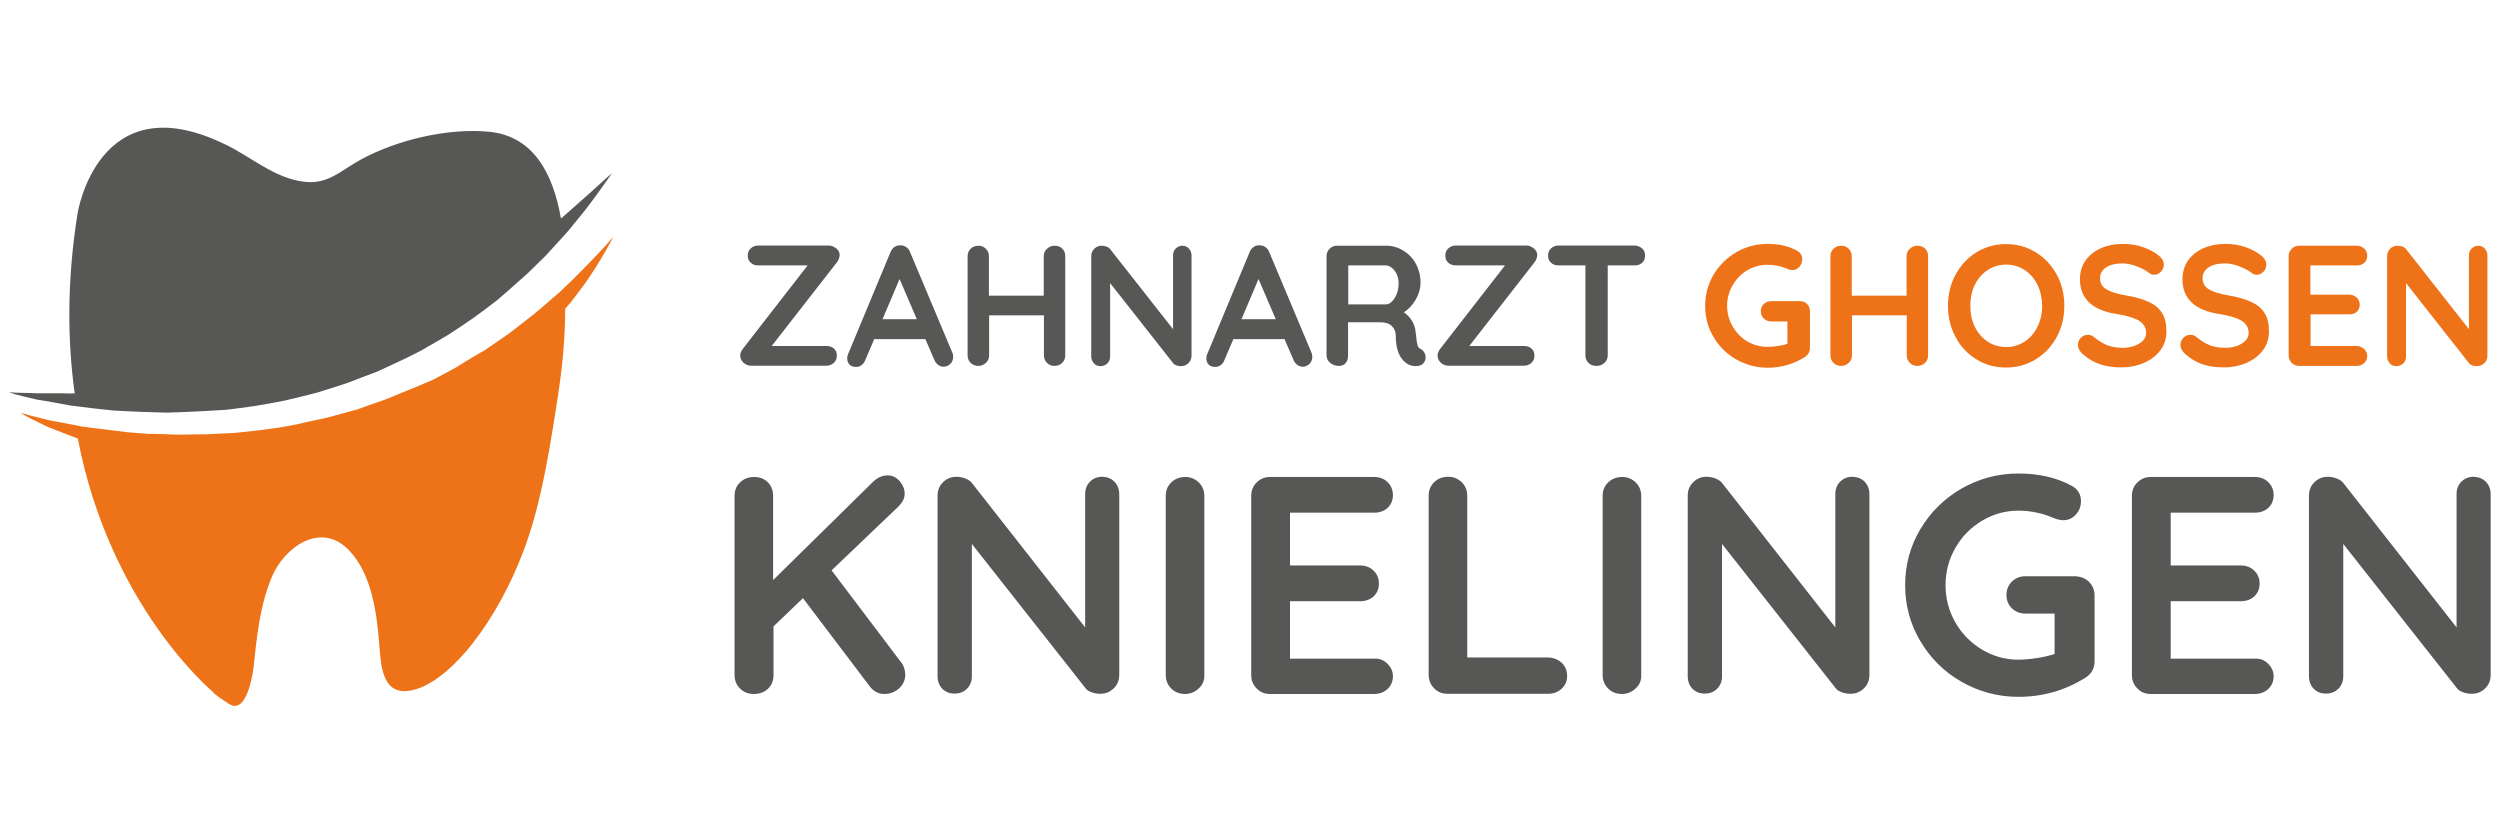
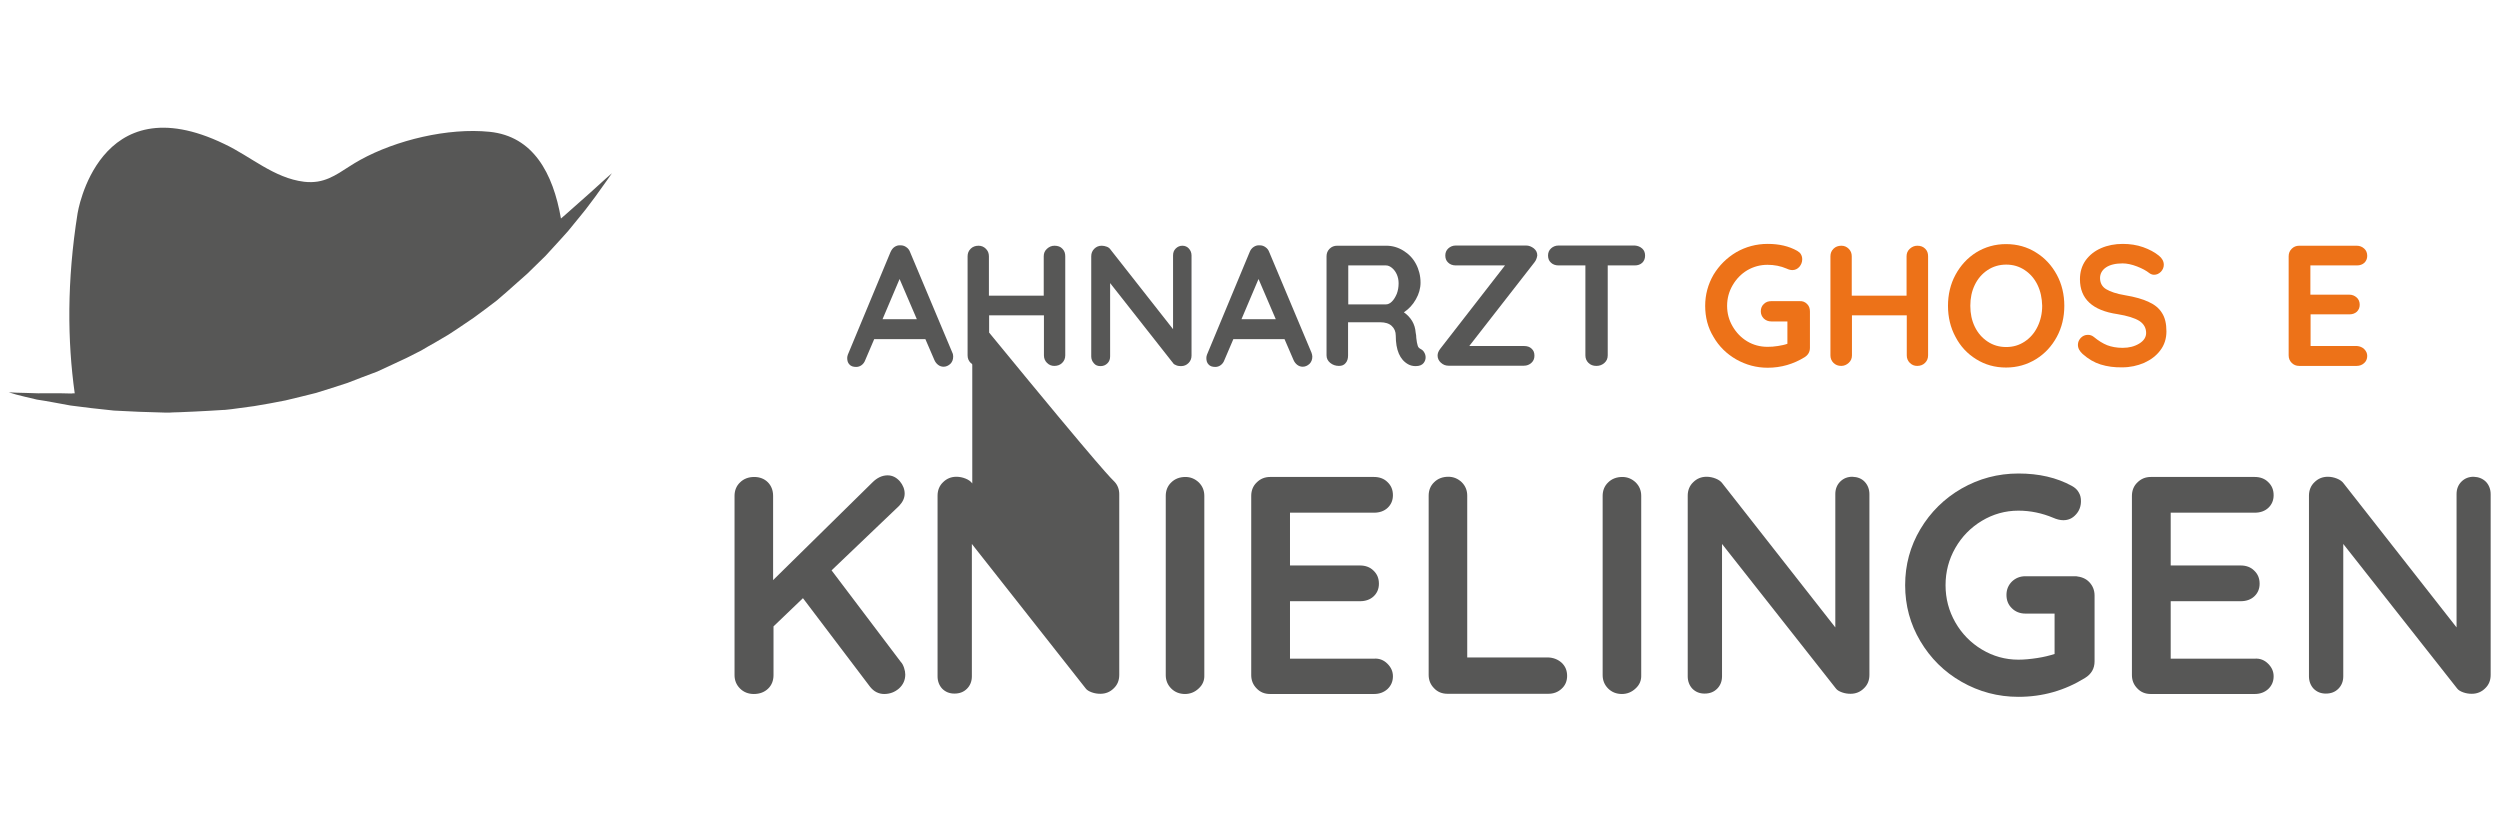
<svg xmlns="http://www.w3.org/2000/svg" version="1.1" id="Ebene_1" x="0px" y="0px" viewBox="0 0 123.14 40.5" width="123" height="41" style="enable-background:new 0 0 123.14 40.5;" xml:space="preserve">
  <style type="text/css">
	.st0{fill:#575756;}
	.st1{fill:#ED7218;}
</style>
  <path class="st0" d="M3.47,19.7c0.67,0.09,1.35,0.17,2.14,0.25c0.4,0.02,0.81,0.04,1.24,0.06c0.42,0.01,0.85,0.03,1.3,0.04l0.04,0  h0.02l0.06,0l0.08,0l0.17-0.01c0.11,0,0.22-0.01,0.34-0.01c0.23-0.01,0.46-0.02,0.69-0.03c0.47-0.02,0.94-0.05,1.43-0.08l0.05,0  l0.11-0.01l0.09-0.01l0.18-0.02l0.37-0.05c0.25-0.03,0.49-0.07,0.74-0.1c0.51-0.08,1.03-0.18,1.54-0.28c0.5-0.12,1-0.24,1.51-0.37  c0.51-0.16,1.03-0.32,1.54-0.49c0.49-0.19,0.98-0.38,1.47-0.56c0.49-0.23,0.98-0.45,1.46-0.68c0.24-0.12,0.47-0.24,0.71-0.36  c0.22-0.13,0.44-0.26,0.66-0.38c0.22-0.13,0.45-0.27,0.68-0.4c0.21-0.14,0.42-0.27,0.62-0.41c0.21-0.14,0.41-0.28,0.62-0.42  c0.19-0.14,0.39-0.29,0.57-0.42c0.19-0.15,0.39-0.3,0.58-0.44c0.18-0.15,0.35-0.3,0.52-0.45c0.33-0.3,0.66-0.58,0.97-0.86  c0.31-0.3,0.61-0.6,0.9-0.88c0.26-0.29,0.51-0.56,0.75-0.82c0.12-0.14,0.24-0.27,0.36-0.4c0.11-0.13,0.21-0.26,0.31-0.38  c0.2-0.25,0.39-0.47,0.56-0.69c0.17-0.22,0.32-0.42,0.46-0.61c0.54-0.74,0.83-1.17,0.83-1.17s-0.4,0.34-1.07,0.96  c-0.34,0.3-0.75,0.67-1.23,1.09c-0.07,0.06-0.14,0.12-0.21,0.18c-0.39-2.24-1.37-4.05-3.51-4.27c-2.06-0.21-4.61,0.41-6.37,1.38  c-0.77,0.42-1.31,0.94-2.1,1.07c-0.2,0.03-0.42,0.04-0.67,0.01c-1.49-0.18-2.63-1.25-3.93-1.86c-6.23-3.01-7.23,3.42-7.23,3.42  c-0.53,3.34-0.5,6.28-0.14,8.86c-0.05,0-0.11,0-0.17,0.01c-0.63-0.02-1.19-0.01-1.64-0.01c-0.45-0.02-0.82-0.02-1.06-0.03  c-0.25-0.01-0.38-0.02-0.38-0.02s0.13,0.04,0.36,0.11c0.24,0.06,0.58,0.15,1.03,0.25C2.31,19.48,2.85,19.59,3.47,19.7" />
-   <path class="st1" d="M29.22,12.47l-0.16,0.17l-0.17,0.17c-0.23,0.23-0.45,0.47-0.68,0.69l-0.69,0.66l0.02-0.02  c-0.46,0.38-0.91,0.81-1.37,1.16c-0.45,0.34-0.97,0.78-1.41,1.07L24,16.89L23.84,17l-0.2,0.11l-0.39,0.23l-0.38,0.23l-0.19,0.12  l-0.1,0.06l-0.01,0.01c0,0,0,0,0,0l-0.01,0.01l-0.05,0.03l-0.8,0.43l-0.4,0.21l-0.08,0.04l-0.01,0l-0.03,0.01l-0.05,0.02l-0.21,0.09  l-0.42,0.18l-0.4,0.16c-0.56,0.23-1.12,0.48-1.66,0.65l-0.82,0.29l-0.05,0.02l-0.01,0l-0.11,0.03l-0.22,0.06l-0.44,0.12  c-0.29,0.08-0.59,0.17-0.87,0.23l-0.85,0.18l-0.42,0.1l-0.1,0.02l-0.1,0.02l-0.22,0.04l-0.45,0.08l-0.42,0.06  c-0.59,0.09-1.2,0.14-1.8,0.21l-0.05,0h0l-0.11,0.01l-0.23,0.01l-0.45,0.02c-0.3,0.01-0.61,0.04-0.89,0.03  c-0.58,0.01-1.16,0.03-1.77-0.01L7.63,21.1l-0.23-0.01c-0.01,0,0.09,0.01,0.04,0.01l-0.01,0H7.43l-0.03,0l-0.06,0l-0.12-0.01  l-0.91-0.07L4.53,20.8l-0.45-0.06l-0.03,0c0.01,0-0.03-0.01,0.02,0.01l-0.01,0l-0.02,0L4,20.73L3.88,20.7l-0.22-0.04l-0.9-0.17  c-0.14-0.03-0.31-0.05-0.44-0.09l-0.44-0.11C1.59,20.22,1.3,20.15,1,20.06c0.26,0.16,0.54,0.3,0.81,0.43l0.41,0.2  c0.15,0.08,0.28,0.12,0.43,0.18L3.5,21.2l0.21,0.08l0.11,0.04l0.01,0c1.59,8.29,6.65,12.48,6.65,12.48s-0.04,0.06,0.8,0.6  c0.94,0.6,1.21-1.81,1.21-1.81c0.16-1.51,0.31-3.06,0.91-4.47c0.6-1.42,2.38-2.73,3.77-1.31c1.14,1.17,1.39,3.11,1.51,4.65  c0.09,1.16,0.17,2.59,1.64,2.26c1.11-0.24,2.26-1.41,2.94-2.28c1.05-1.34,1.88-2.9,2.49-4.48c0.81-2.1,1.23-4.54,1.58-6.76  c0.21-1.31,0.51-3.13,0.51-5.27c0.08-0.09,0.15-0.17,0.23-0.26l0.02-0.02l0.59-0.78c0.2-0.26,0.37-0.53,0.55-0.8l0.13-0.2l0.13-0.21  l0.25-0.42c0.17-0.28,0.31-0.57,0.47-0.85c-0.22,0.24-0.42,0.49-0.65,0.72L29.22,12.47z" />
  <path class="st0" d="M44.53,32.62c0.04,0.12,0.06,0.23,0.06,0.33c0,0.27-0.1,0.5-0.31,0.69c-0.21,0.18-0.45,0.27-0.73,0.27  c-0.13,0-0.26-0.03-0.38-0.09c-0.12-0.06-0.22-0.15-0.31-0.26l-3.31-4.37l-1.45,1.39v2.4c0,0.27-0.09,0.5-0.27,0.67  c-0.18,0.17-0.41,0.26-0.7,0.26c-0.27,0-0.5-0.09-0.68-0.27c-0.18-0.18-0.27-0.4-0.27-0.66v-8.83c0-0.26,0.09-0.49,0.27-0.66  c0.18-0.18,0.42-0.27,0.7-0.27c0.27,0,0.5,0.09,0.67,0.26c0.17,0.17,0.26,0.4,0.26,0.67v4.15l4.89-4.81  c0.23-0.23,0.48-0.35,0.75-0.35c0.23,0,0.43,0.1,0.6,0.29c0.16,0.19,0.24,0.4,0.24,0.61c0,0.21-0.09,0.41-0.27,0.6l-3.33,3.18  l3.41,4.51C44.44,32.4,44.49,32.5,44.53,32.62" />
-   <path class="st0" d="M54.9,23.46c0.15,0.16,0.23,0.37,0.23,0.61v8.9c0,0.27-0.09,0.49-0.27,0.66c-0.18,0.18-0.4,0.27-0.66,0.27  c-0.14,0-0.28-0.02-0.42-0.07c-0.14-0.05-0.24-0.11-0.3-0.19l-5.61-7.12v6.52c0,0.24-0.08,0.45-0.24,0.61  c-0.16,0.16-0.36,0.24-0.62,0.24c-0.24,0-0.44-0.08-0.6-0.24c-0.15-0.16-0.23-0.37-0.23-0.61v-8.9c0-0.26,0.09-0.49,0.27-0.66  c0.18-0.18,0.4-0.27,0.66-0.27c0.15,0,0.3,0.03,0.45,0.09c0.15,0.06,0.26,0.14,0.33,0.24l5.56,7.09v-6.57  c0-0.24,0.08-0.45,0.24-0.61c0.16-0.16,0.36-0.24,0.6-0.24C54.55,23.22,54.75,23.3,54.9,23.46" />
+   <path class="st0" d="M54.9,23.46c0.15,0.16,0.23,0.37,0.23,0.61v8.9c0,0.27-0.09,0.49-0.27,0.66c-0.18,0.18-0.4,0.27-0.66,0.27  c-0.14,0-0.28-0.02-0.42-0.07c-0.14-0.05-0.24-0.11-0.3-0.19l-5.61-7.12v6.52c0,0.24-0.08,0.45-0.24,0.61  c-0.16,0.16-0.36,0.24-0.62,0.24c-0.24,0-0.44-0.08-0.6-0.24c-0.15-0.16-0.23-0.37-0.23-0.61v-8.9c0-0.26,0.09-0.49,0.27-0.66  c0.18-0.18,0.4-0.27,0.66-0.27c0.15,0,0.3,0.03,0.45,0.09c0.15,0.06,0.26,0.14,0.33,0.24v-6.57  c0-0.24,0.08-0.45,0.24-0.61c0.16-0.16,0.36-0.24,0.6-0.24C54.55,23.22,54.75,23.3,54.9,23.46" />
  <path class="st0" d="M59.04,33.64c-0.19,0.18-0.42,0.27-0.67,0.27c-0.27,0-0.5-0.09-0.68-0.27c-0.18-0.18-0.27-0.4-0.27-0.66v-8.83  c0-0.26,0.09-0.49,0.27-0.66c0.18-0.18,0.42-0.27,0.7-0.27c0.25,0,0.47,0.09,0.66,0.27c0.18,0.18,0.27,0.4,0.27,0.66v8.83  C59.33,33.24,59.24,33.46,59.04,33.64" />
  <path class="st0" d="M68.34,32.42c0.18,0.18,0.27,0.38,0.27,0.62c0,0.25-0.09,0.46-0.27,0.63c-0.18,0.16-0.4,0.24-0.66,0.24h-5.12  c-0.27,0-0.49-0.09-0.66-0.27c-0.18-0.18-0.27-0.4-0.27-0.66v-8.83c0-0.26,0.09-0.49,0.27-0.66c0.18-0.18,0.4-0.27,0.66-0.27h5.12  c0.26,0,0.49,0.08,0.66,0.25c0.18,0.17,0.27,0.38,0.27,0.65c0,0.25-0.09,0.46-0.26,0.62c-0.17,0.16-0.4,0.24-0.67,0.24h-4.14v2.6  h3.45c0.26,0,0.49,0.08,0.66,0.25c0.18,0.17,0.27,0.38,0.27,0.65c0,0.25-0.09,0.46-0.26,0.62c-0.17,0.16-0.4,0.24-0.67,0.24h-3.45  v2.83h4.14C67.94,32.15,68.16,32.24,68.34,32.42" />
  <path class="st0" d="M76.92,32.37c0.18,0.17,0.27,0.38,0.27,0.65c0,0.25-0.09,0.47-0.27,0.63c-0.18,0.17-0.4,0.25-0.66,0.25h-4.96  c-0.27,0-0.49-0.09-0.66-0.27c-0.18-0.18-0.27-0.4-0.27-0.66v-8.83c0-0.26,0.09-0.49,0.27-0.66c0.18-0.18,0.42-0.27,0.7-0.27  c0.25,0,0.47,0.09,0.66,0.27c0.18,0.18,0.27,0.4,0.27,0.66v7.97h3.99C76.52,32.12,76.74,32.21,76.92,32.37" />
  <path class="st0" d="M80.56,33.64c-0.19,0.18-0.42,0.27-0.67,0.27c-0.27,0-0.5-0.09-0.68-0.27c-0.18-0.18-0.27-0.4-0.27-0.66v-8.83  c0-0.26,0.09-0.49,0.27-0.66c0.18-0.18,0.42-0.27,0.7-0.27c0.25,0,0.47,0.09,0.66,0.27c0.18,0.18,0.27,0.4,0.27,0.66v8.83  C80.85,33.24,80.76,33.46,80.56,33.64" />
  <path class="st0" d="M91.85,23.46c0.15,0.16,0.23,0.37,0.23,0.61v8.9c0,0.27-0.09,0.49-0.27,0.66c-0.18,0.18-0.4,0.27-0.66,0.27  c-0.14,0-0.28-0.02-0.42-0.07c-0.14-0.05-0.24-0.11-0.3-0.19l-5.61-7.12v6.52c0,0.24-0.08,0.45-0.24,0.61  c-0.16,0.16-0.36,0.24-0.62,0.24c-0.24,0-0.44-0.08-0.6-0.24c-0.15-0.16-0.23-0.37-0.23-0.61v-8.9c0-0.26,0.09-0.49,0.27-0.66  c0.18-0.18,0.4-0.27,0.66-0.27c0.15,0,0.3,0.03,0.45,0.09c0.15,0.06,0.26,0.14,0.33,0.24l5.56,7.09v-6.57  c0-0.24,0.08-0.45,0.24-0.61c0.16-0.16,0.36-0.24,0.6-0.24C91.5,23.22,91.7,23.3,91.85,23.46" />
  <path class="st0" d="M102.91,28.4c0.17,0.18,0.26,0.4,0.26,0.66v3.24c0,0.36-0.16,0.63-0.47,0.82c-1,0.62-2.09,0.93-3.28,0.93  c-1.01,0-1.94-0.25-2.8-0.74c-0.86-0.49-1.53-1.16-2.03-2c-0.5-0.84-0.75-1.76-0.75-2.76c0-1,0.25-1.92,0.75-2.76  c0.5-0.84,1.18-1.51,2.03-2c0.86-0.49,1.79-0.74,2.8-0.74c1.01,0,1.88,0.2,2.63,0.61c0.15,0.08,0.27,0.19,0.34,0.32  c0.08,0.13,0.11,0.27,0.11,0.43c0,0.25-0.08,0.48-0.25,0.66c-0.17,0.19-0.37,0.28-0.62,0.28c-0.15,0-0.32-0.04-0.5-0.12  c-0.55-0.23-1.12-0.35-1.71-0.35c-0.65,0-1.25,0.17-1.8,0.5c-0.55,0.33-0.99,0.78-1.31,1.34c-0.32,0.56-0.48,1.17-0.48,1.83  c0,0.66,0.16,1.27,0.48,1.83c0.32,0.56,0.76,1.01,1.31,1.34c0.55,0.33,1.15,0.5,1.8,0.5c0.28,0,0.59-0.03,0.92-0.08  c0.33-0.05,0.61-0.12,0.86-0.2v-1.99h-1.44c-0.26,0-0.49-0.09-0.66-0.26c-0.18-0.17-0.27-0.39-0.27-0.66c0-0.26,0.09-0.48,0.27-0.66  c0.18-0.17,0.4-0.26,0.66-0.26h2.5C102.52,28.14,102.74,28.22,102.91,28.4" />
  <path class="st0" d="M111.72,32.42c0.18,0.18,0.27,0.38,0.27,0.62c0,0.25-0.09,0.46-0.27,0.63c-0.18,0.16-0.4,0.24-0.66,0.24h-5.12  c-0.27,0-0.49-0.09-0.66-0.27c-0.18-0.18-0.27-0.4-0.27-0.66v-8.83c0-0.26,0.09-0.49,0.27-0.66c0.18-0.18,0.4-0.27,0.66-0.27h5.12  c0.26,0,0.49,0.08,0.66,0.25c0.18,0.17,0.27,0.38,0.27,0.65c0,0.25-0.09,0.46-0.26,0.62c-0.17,0.16-0.4,0.24-0.67,0.24h-4.14v2.6  h3.45c0.26,0,0.49,0.08,0.66,0.25c0.18,0.17,0.27,0.38,0.27,0.65c0,0.25-0.09,0.46-0.26,0.62c-0.17,0.16-0.4,0.24-0.67,0.24h-3.45  v2.83h4.14C111.32,32.15,111.54,32.24,111.72,32.42" />
  <path class="st0" d="M122.45,23.46c0.15,0.16,0.23,0.37,0.23,0.61v8.9c0,0.27-0.09,0.49-0.27,0.66c-0.18,0.18-0.4,0.27-0.66,0.27  c-0.14,0-0.28-0.02-0.42-0.07c-0.14-0.05-0.24-0.11-0.3-0.19l-5.61-7.12v6.52c0,0.24-0.08,0.45-0.24,0.61  c-0.16,0.16-0.36,0.24-0.62,0.24c-0.24,0-0.44-0.08-0.6-0.24c-0.15-0.16-0.23-0.37-0.23-0.61v-8.9c0-0.26,0.09-0.49,0.27-0.66  c0.18-0.18,0.4-0.27,0.66-0.27c0.15,0,0.3,0.03,0.45,0.09c0.15,0.06,0.26,0.14,0.33,0.24l5.56,7.09v-6.57  c0-0.24,0.08-0.45,0.24-0.61c0.16-0.16,0.36-0.24,0.6-0.24C122.09,23.22,122.29,23.3,122.45,23.46" />
-   <path class="st0" d="M41.22,12.65l-3.21,4.12h2.7c0.15,0,0.28,0.04,0.37,0.13c0.1,0.09,0.14,0.2,0.14,0.35  c0,0.14-0.05,0.26-0.15,0.35c-0.1,0.09-0.22,0.14-0.37,0.14H37c-0.15,0-0.27-0.05-0.38-0.15c-0.11-0.1-0.16-0.22-0.16-0.35  c0-0.11,0.04-0.21,0.12-0.32l3.2-4.12h-2.44c-0.15,0-0.28-0.05-0.37-0.14c-0.1-0.09-0.14-0.21-0.14-0.35c0-0.14,0.05-0.26,0.15-0.35  c0.1-0.09,0.22-0.14,0.37-0.14h3.46c0.14,0,0.26,0.05,0.38,0.14c0.12,0.1,0.17,0.21,0.17,0.35C41.34,12.44,41.3,12.55,41.22,12.65" />
  <path class="st0" d="M43.47,15.45h1.69l-0.85-1.98L43.47,15.45z M46.95,17.29c0,0.15-0.05,0.27-0.14,0.36  c-0.1,0.09-0.21,0.14-0.33,0.14c-0.1,0-0.19-0.03-0.27-0.09c-0.08-0.06-0.15-0.15-0.19-0.25l-0.44-1.02h-2.52l-0.44,1.03  c-0.04,0.11-0.1,0.19-0.18,0.25c-0.08,0.06-0.17,0.09-0.27,0.09c-0.15,0-0.26-0.04-0.33-0.12c-0.08-0.08-0.11-0.19-0.11-0.32  c0-0.05,0.01-0.1,0.03-0.16l2.1-5.05c0.05-0.11,0.11-0.2,0.2-0.26c0.09-0.06,0.19-0.09,0.3-0.08c0.1,0,0.2,0.03,0.28,0.09  c0.09,0.06,0.15,0.14,0.19,0.25l2.08,4.95C46.94,17.16,46.95,17.23,46.95,17.29" />
  <path class="st0" d="M52.33,11.98c0.1,0.1,0.14,0.22,0.14,0.37v4.88c0,0.15-0.05,0.27-0.15,0.37c-0.1,0.1-0.23,0.15-0.39,0.15  c-0.14,0-0.26-0.05-0.36-0.15c-0.1-0.1-0.15-0.22-0.15-0.37v-1.97h-2.7v1.97c0,0.15-0.05,0.27-0.16,0.37  c-0.11,0.1-0.23,0.15-0.37,0.15c-0.15,0-0.28-0.05-0.38-0.15c-0.1-0.1-0.15-0.22-0.15-0.37v-4.88c0-0.15,0.05-0.27,0.15-0.37  c0.1-0.1,0.23-0.15,0.39-0.15c0.14,0,0.26,0.05,0.36,0.15c0.1,0.1,0.15,0.22,0.15,0.37v1.94h2.7v-1.94c0-0.15,0.05-0.27,0.16-0.37  c0.11-0.1,0.23-0.15,0.37-0.15C52.11,11.83,52.24,11.88,52.33,11.98" />
  <path class="st0" d="M58.56,11.97c0.08,0.09,0.13,0.2,0.13,0.34v4.93c0,0.15-0.05,0.27-0.15,0.37c-0.1,0.1-0.22,0.15-0.37,0.15  c-0.08,0-0.16-0.01-0.23-0.04c-0.08-0.03-0.13-0.06-0.16-0.11l-3.1-3.94v3.61c0,0.14-0.04,0.25-0.13,0.34  c-0.09,0.09-0.2,0.14-0.34,0.14c-0.14,0-0.25-0.04-0.33-0.14c-0.08-0.09-0.13-0.2-0.13-0.34v-4.93c0-0.15,0.05-0.27,0.15-0.37  c0.1-0.1,0.22-0.15,0.37-0.15c0.08,0,0.17,0.02,0.25,0.05c0.08,0.03,0.14,0.08,0.18,0.14l3.08,3.92v-3.63  c0-0.14,0.04-0.25,0.13-0.34c0.09-0.09,0.2-0.14,0.33-0.14C58.37,11.83,58.48,11.88,58.56,11.97" />
  <path class="st0" d="M61.15,15.45h1.69l-0.85-1.98L61.15,15.45z M64.64,17.29c0,0.15-0.05,0.27-0.14,0.36  c-0.1,0.09-0.21,0.14-0.33,0.14c-0.1,0-0.19-0.03-0.27-0.09c-0.08-0.06-0.15-0.15-0.19-0.25l-0.44-1.02h-2.52l-0.44,1.03  c-0.04,0.11-0.1,0.19-0.18,0.25c-0.08,0.06-0.17,0.09-0.27,0.09c-0.15,0-0.26-0.04-0.33-0.12c-0.08-0.08-0.11-0.19-0.11-0.32  c0-0.05,0.01-0.1,0.03-0.16l2.1-5.05c0.04-0.11,0.11-0.2,0.2-0.26c0.09-0.06,0.19-0.09,0.3-0.08c0.1,0,0.2,0.03,0.28,0.09  c0.09,0.06,0.15,0.14,0.19,0.25l2.08,4.95C64.62,17.16,64.64,17.23,64.64,17.29" />
  <path class="st0" d="M68.56,14.58c0.1-0.1,0.17-0.22,0.24-0.38c0.06-0.16,0.09-0.33,0.09-0.52c0-0.16-0.03-0.3-0.09-0.44  c-0.06-0.13-0.14-0.24-0.24-0.32c-0.1-0.08-0.19-0.12-0.3-0.12h-1.85v1.92h1.85C68.36,14.72,68.46,14.68,68.56,14.58 M70.16,17.1  c0.04,0.07,0.06,0.15,0.06,0.23c0,0.1-0.03,0.19-0.1,0.28c-0.08,0.1-0.21,0.15-0.39,0.15c-0.14,0-0.26-0.03-0.37-0.09  c-0.41-0.23-0.61-0.7-0.61-1.41c0-0.2-0.07-0.36-0.2-0.48c-0.13-0.12-0.32-0.18-0.57-0.18h-1.58v1.64c0,0.15-0.04,0.28-0.12,0.37  c-0.08,0.1-0.19,0.14-0.33,0.14c-0.16,0-0.31-0.05-0.43-0.15c-0.12-0.1-0.18-0.22-0.18-0.37v-4.88c0-0.15,0.05-0.27,0.15-0.37  c0.1-0.1,0.22-0.15,0.37-0.15h2.43c0.29,0,0.57,0.08,0.83,0.24c0.26,0.16,0.47,0.37,0.62,0.65c0.15,0.28,0.23,0.59,0.23,0.93  c0,0.28-0.08,0.56-0.23,0.82c-0.15,0.27-0.35,0.48-0.59,0.64c0.35,0.25,0.55,0.58,0.58,1c0.02,0.09,0.03,0.18,0.03,0.26  c0.02,0.17,0.04,0.3,0.07,0.38c0.02,0.08,0.07,0.13,0.15,0.17C70.06,16.96,70.12,17.02,70.16,17.1" />
  <path class="st0" d="M75.58,12.65l-3.21,4.12h2.7c0.15,0,0.28,0.04,0.37,0.13c0.1,0.09,0.14,0.2,0.14,0.35  c0,0.14-0.05,0.26-0.15,0.35c-0.1,0.09-0.22,0.14-0.37,0.14h-3.71c-0.15,0-0.27-0.05-0.38-0.15c-0.11-0.1-0.16-0.22-0.16-0.35  c0-0.11,0.04-0.21,0.12-0.32l3.2-4.12H71.7c-0.15,0-0.28-0.05-0.37-0.14c-0.1-0.09-0.14-0.21-0.14-0.35c0-0.14,0.05-0.26,0.15-0.35  c0.1-0.09,0.22-0.14,0.37-0.14h3.46c0.14,0,0.26,0.05,0.38,0.14c0.12,0.1,0.17,0.21,0.17,0.35C75.7,12.44,75.66,12.55,75.58,12.65" />
  <path class="st0" d="M80.89,11.97c0.1,0.09,0.14,0.21,0.14,0.35c0,0.15-0.05,0.26-0.14,0.35c-0.1,0.09-0.22,0.13-0.37,0.13h-1.33  v4.43c0,0.15-0.05,0.27-0.16,0.37c-0.11,0.1-0.24,0.15-0.4,0.15c-0.16,0-0.29-0.05-0.39-0.15c-0.1-0.1-0.15-0.22-0.15-0.37v-4.43  h-1.33c-0.15,0-0.28-0.05-0.37-0.14c-0.1-0.09-0.14-0.21-0.14-0.35c0-0.14,0.05-0.26,0.15-0.35c0.1-0.09,0.22-0.14,0.37-0.14h3.75  C80.67,11.83,80.79,11.88,80.89,11.97" />
  <path class="st1" d="M89.01,14.7c0.1,0.1,0.14,0.22,0.14,0.37v1.79c0,0.2-0.09,0.35-0.26,0.46c-0.55,0.34-1.16,0.52-1.82,0.52  c-0.56,0-1.07-0.14-1.55-0.41c-0.47-0.27-0.85-0.64-1.12-1.11c-0.28-0.46-0.41-0.97-0.41-1.53c0-0.55,0.14-1.06,0.41-1.53  c0.28-0.46,0.65-0.83,1.12-1.11c0.47-0.27,0.99-0.41,1.55-0.41c0.56,0,1.04,0.11,1.45,0.34c0.08,0.05,0.15,0.1,0.19,0.18  c0.04,0.07,0.06,0.15,0.06,0.24c0,0.14-0.05,0.26-0.14,0.37c-0.09,0.1-0.21,0.16-0.34,0.16c-0.08,0-0.18-0.02-0.28-0.07  c-0.3-0.13-0.62-0.19-0.95-0.19c-0.36,0-0.69,0.09-1,0.27c-0.3,0.18-0.54,0.43-0.72,0.74c-0.18,0.31-0.27,0.65-0.27,1.01  c0,0.37,0.09,0.7,0.27,1.01c0.18,0.31,0.42,0.56,0.72,0.74c0.3,0.18,0.64,0.27,1,0.27c0.16,0,0.33-0.01,0.51-0.04  c0.18-0.03,0.34-0.06,0.47-0.11v-1.1h-0.79c-0.15,0-0.27-0.05-0.37-0.14c-0.1-0.1-0.15-0.22-0.15-0.36c0-0.15,0.05-0.27,0.15-0.36  c0.1-0.1,0.22-0.14,0.37-0.14h1.39C88.79,14.55,88.91,14.6,89.01,14.7" />
  <path class="st1" d="M94.83,11.98c0.1,0.1,0.14,0.22,0.14,0.37v4.88c0,0.15-0.05,0.27-0.15,0.37c-0.1,0.1-0.23,0.15-0.39,0.15  c-0.14,0-0.26-0.05-0.36-0.15c-0.1-0.1-0.15-0.22-0.15-0.37v-1.97h-2.7v1.97c0,0.15-0.05,0.27-0.16,0.37  c-0.11,0.1-0.23,0.15-0.37,0.15c-0.15,0-0.28-0.05-0.38-0.15c-0.1-0.1-0.15-0.22-0.15-0.37v-4.88c0-0.15,0.05-0.27,0.15-0.37  c0.1-0.1,0.23-0.15,0.39-0.15c0.14,0,0.26,0.05,0.36,0.15c0.1,0.1,0.15,0.22,0.15,0.37v1.94h2.7v-1.94c0-0.15,0.05-0.27,0.16-0.37  c0.11-0.1,0.23-0.15,0.37-0.15C94.61,11.83,94.73,11.88,94.83,11.98" />
  <path class="st1" d="M100.36,13.76c-0.15-0.31-0.36-0.55-0.63-0.73c-0.27-0.18-0.57-0.27-0.91-0.27c-0.34,0-0.65,0.09-0.92,0.27  c-0.27,0.18-0.48,0.42-0.63,0.73c-0.15,0.31-0.22,0.65-0.22,1.03c0,0.38,0.07,0.72,0.22,1.03c0.15,0.31,0.36,0.55,0.63,0.73  c0.27,0.18,0.57,0.27,0.92,0.27c0.34,0,0.64-0.09,0.91-0.27c0.27-0.18,0.48-0.42,0.63-0.73c0.15-0.31,0.23-0.65,0.23-1.03  C100.58,14.41,100.51,14.07,100.36,13.76 M101.31,16.32c-0.25,0.46-0.59,0.83-1.03,1.1c-0.44,0.27-0.93,0.41-1.47,0.41  c-0.55,0-1.04-0.14-1.47-0.41c-0.44-0.27-0.78-0.64-1.02-1.1c-0.25-0.46-0.37-0.98-0.37-1.53s0.12-1.07,0.37-1.53  c0.25-0.46,0.59-0.83,1.02-1.1c0.44-0.27,0.93-0.41,1.47-0.41c0.55,0,1.04,0.14,1.47,0.41c0.44,0.27,0.78,0.64,1.03,1.1  c0.25,0.46,0.37,0.98,0.37,1.53S101.56,15.86,101.31,16.32" />
  <path class="st1" d="M103.47,17.68c-0.32-0.1-0.61-0.27-0.89-0.52c-0.15-0.14-0.23-0.28-0.23-0.45c0-0.13,0.05-0.24,0.14-0.34  c0.1-0.1,0.21-0.15,0.35-0.15c0.11,0,0.2,0.03,0.29,0.1c0.23,0.19,0.44,0.32,0.66,0.41c0.21,0.08,0.47,0.13,0.76,0.13  c0.32,0,0.59-0.07,0.82-0.21c0.23-0.14,0.34-0.32,0.34-0.52c0-0.25-0.11-0.45-0.34-0.6c-0.23-0.14-0.58-0.25-1.07-0.33  c-1.23-0.18-1.85-0.75-1.85-1.72c0-0.35,0.09-0.66,0.28-0.93c0.19-0.26,0.44-0.46,0.76-0.6c0.32-0.14,0.68-0.21,1.07-0.21  c0.35,0,0.69,0.05,1,0.16c0.31,0.11,0.57,0.25,0.78,0.42c0.16,0.13,0.24,0.28,0.24,0.45c0,0.13-0.05,0.24-0.14,0.34  c-0.1,0.1-0.21,0.15-0.34,0.15c-0.08,0-0.16-0.03-0.23-0.08c-0.15-0.12-0.35-0.23-0.61-0.33c-0.26-0.1-0.5-0.15-0.71-0.15  c-0.35,0-0.63,0.07-0.82,0.2c-0.19,0.13-0.29,0.31-0.29,0.52c0,0.24,0.1,0.43,0.3,0.55c0.2,0.12,0.51,0.23,0.94,0.3  c0.48,0.08,0.87,0.19,1.16,0.33c0.29,0.13,0.51,0.31,0.65,0.54c0.15,0.23,0.22,0.53,0.22,0.91c0,0.35-0.1,0.67-0.3,0.93  c-0.2,0.27-0.47,0.47-0.8,0.62c-0.33,0.14-0.69,0.22-1.07,0.22C104.15,17.83,103.79,17.78,103.47,17.68" />
-   <path class="st1" d="M108.52,17.68c-0.32-0.1-0.61-0.27-0.89-0.52c-0.15-0.14-0.23-0.28-0.23-0.45c0-0.13,0.05-0.24,0.14-0.34  c0.1-0.1,0.21-0.15,0.35-0.15c0.11,0,0.2,0.03,0.29,0.1c0.23,0.19,0.44,0.32,0.66,0.41c0.21,0.08,0.47,0.13,0.76,0.13  c0.32,0,0.59-0.07,0.82-0.21c0.23-0.14,0.34-0.32,0.34-0.52c0-0.25-0.11-0.45-0.34-0.6c-0.23-0.14-0.58-0.25-1.07-0.33  c-1.23-0.18-1.85-0.75-1.85-1.72c0-0.35,0.09-0.66,0.28-0.93c0.19-0.26,0.44-0.46,0.76-0.6c0.32-0.14,0.68-0.21,1.07-0.21  c0.35,0,0.69,0.05,1,0.16c0.31,0.11,0.57,0.25,0.78,0.42c0.16,0.13,0.24,0.28,0.24,0.45c0,0.13-0.05,0.24-0.14,0.34  c-0.1,0.1-0.21,0.15-0.34,0.15c-0.08,0-0.16-0.03-0.23-0.08c-0.15-0.12-0.35-0.23-0.61-0.33c-0.26-0.1-0.5-0.15-0.71-0.15  c-0.35,0-0.63,0.07-0.82,0.2c-0.19,0.13-0.29,0.31-0.29,0.52c0,0.24,0.1,0.43,0.3,0.55c0.2,0.12,0.51,0.23,0.94,0.3  c0.48,0.08,0.87,0.19,1.16,0.33c0.29,0.13,0.51,0.31,0.65,0.54c0.15,0.23,0.22,0.53,0.22,0.91c0,0.35-0.1,0.67-0.3,0.93  c-0.2,0.27-0.47,0.47-0.8,0.62c-0.33,0.14-0.69,0.22-1.07,0.22C109.19,17.83,108.83,17.78,108.52,17.68" />
  <path class="st1" d="M116.45,16.92c0.1,0.1,0.15,0.21,0.15,0.34c0,0.14-0.05,0.26-0.15,0.35c-0.1,0.09-0.22,0.14-0.37,0.14h-2.83  c-0.15,0-0.27-0.05-0.37-0.15c-0.1-0.1-0.15-0.22-0.15-0.37v-4.88c0-0.15,0.05-0.27,0.15-0.37c0.1-0.1,0.22-0.15,0.37-0.15h2.83  c0.15,0,0.27,0.05,0.37,0.14c0.1,0.09,0.15,0.21,0.15,0.36c0,0.14-0.05,0.25-0.14,0.34c-0.1,0.09-0.22,0.13-0.37,0.13h-2.29v1.44  h1.91c0.15,0,0.27,0.05,0.37,0.14c0.1,0.09,0.15,0.21,0.15,0.36c0,0.14-0.05,0.25-0.14,0.34c-0.1,0.09-0.22,0.13-0.37,0.13h-1.91  v1.56h2.29C116.23,16.78,116.36,16.83,116.45,16.92" />
-   <path class="st1" d="M122.39,11.97c0.08,0.09,0.13,0.2,0.13,0.34v4.93c0,0.15-0.05,0.27-0.15,0.37c-0.1,0.1-0.22,0.15-0.37,0.15  c-0.08,0-0.16-0.01-0.23-0.04c-0.08-0.03-0.13-0.06-0.16-0.11l-3.1-3.94v3.61c0,0.14-0.04,0.25-0.13,0.34  c-0.09,0.09-0.2,0.14-0.34,0.14c-0.14,0-0.25-0.04-0.33-0.14c-0.08-0.09-0.13-0.2-0.13-0.34v-4.93c0-0.15,0.05-0.27,0.15-0.37  c0.1-0.1,0.22-0.15,0.37-0.15c0.08,0,0.17,0.02,0.25,0.05c0.08,0.03,0.14,0.08,0.18,0.14l3.08,3.92v-3.63  c0-0.14,0.04-0.25,0.13-0.34c0.09-0.09,0.2-0.14,0.33-0.14C122.2,11.83,122.31,11.88,122.39,11.97" />
</svg>